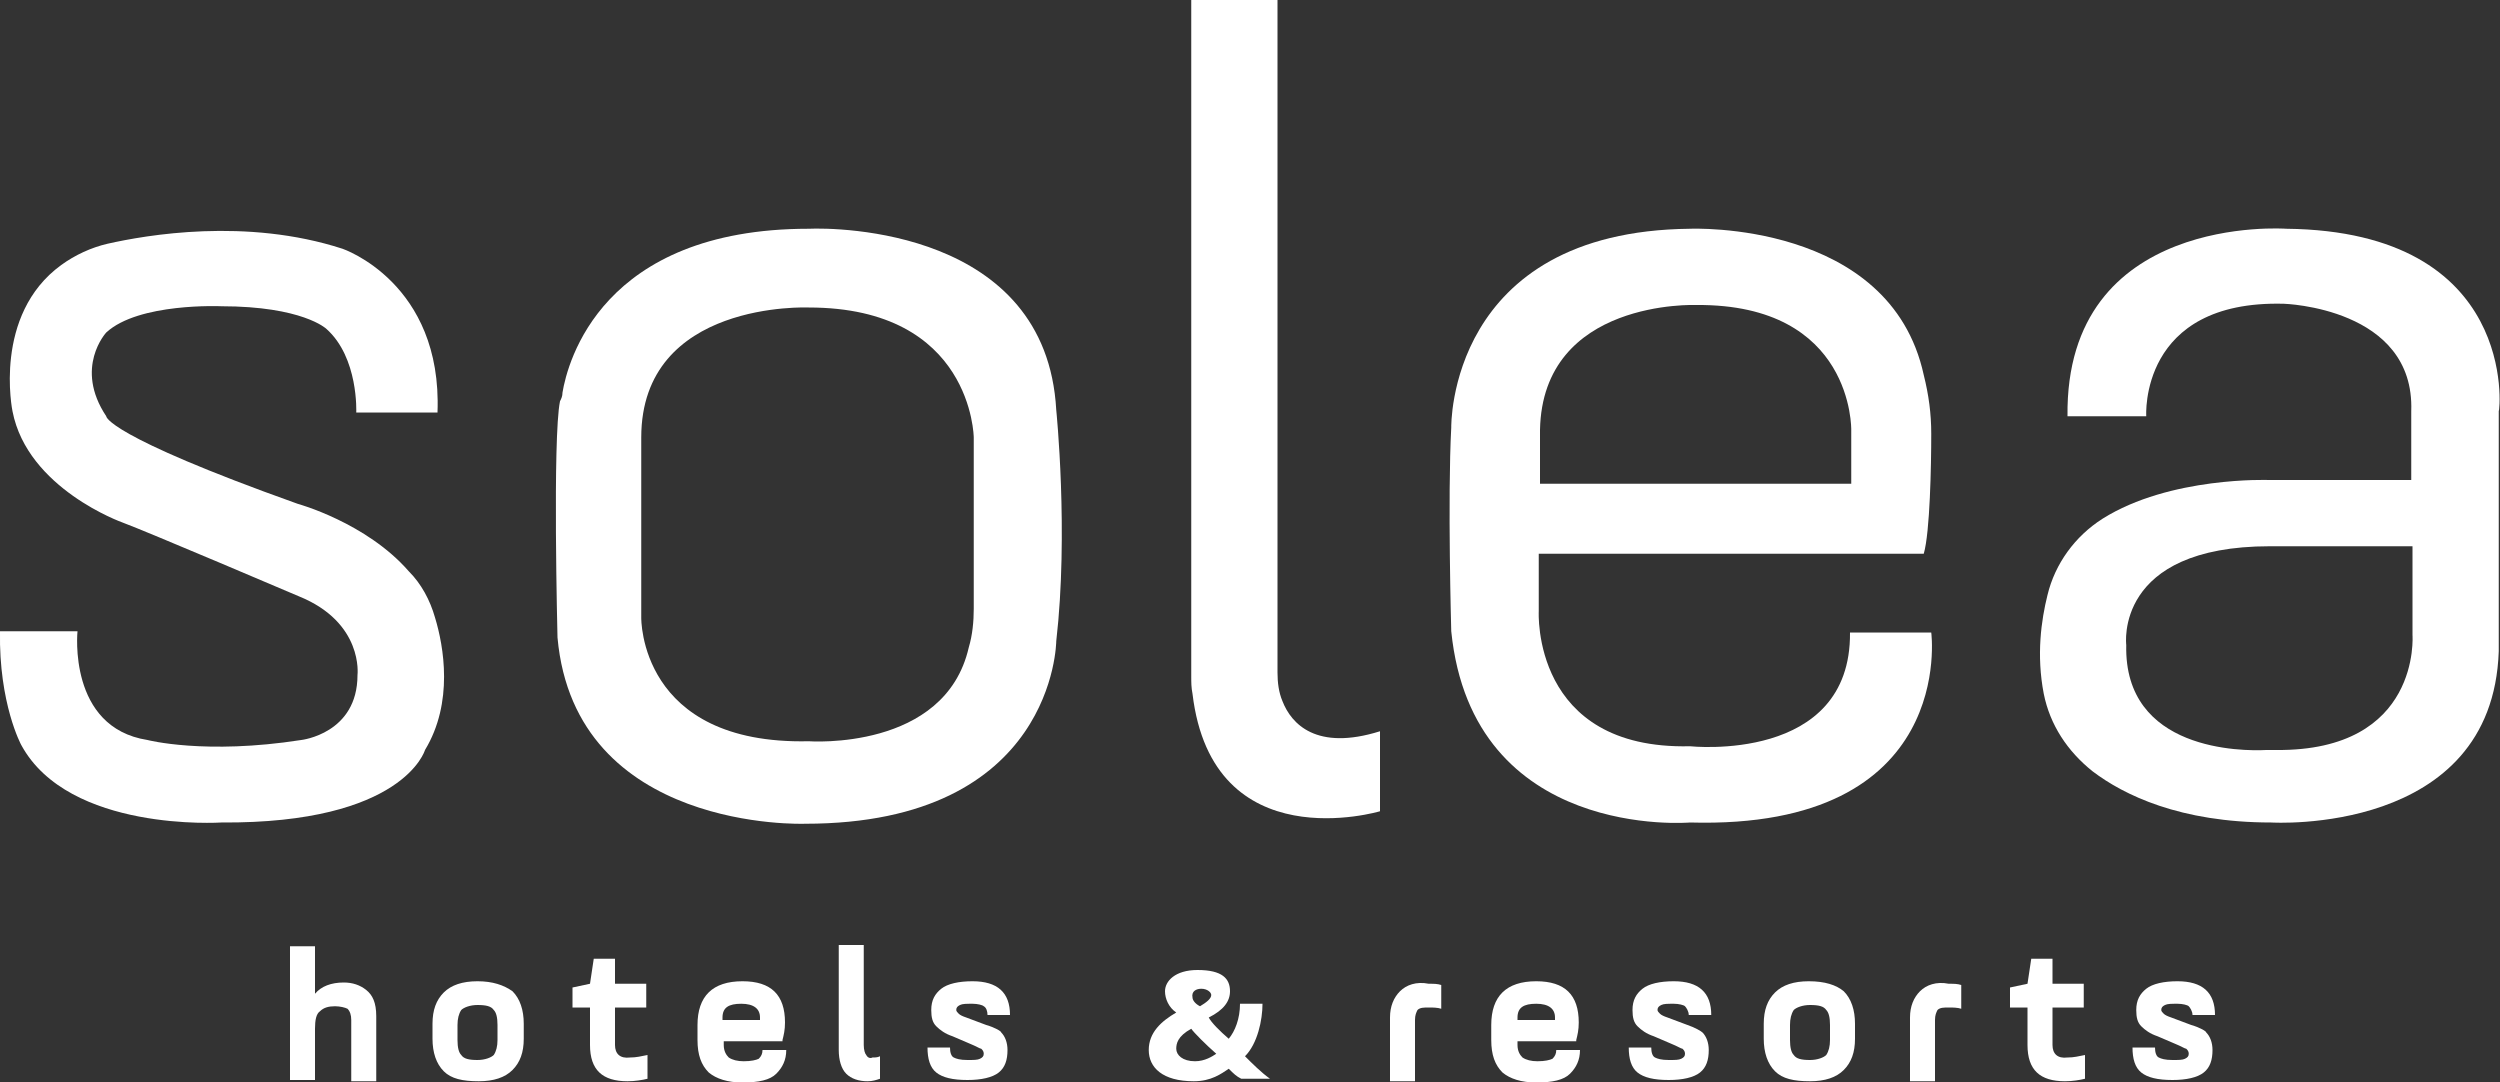
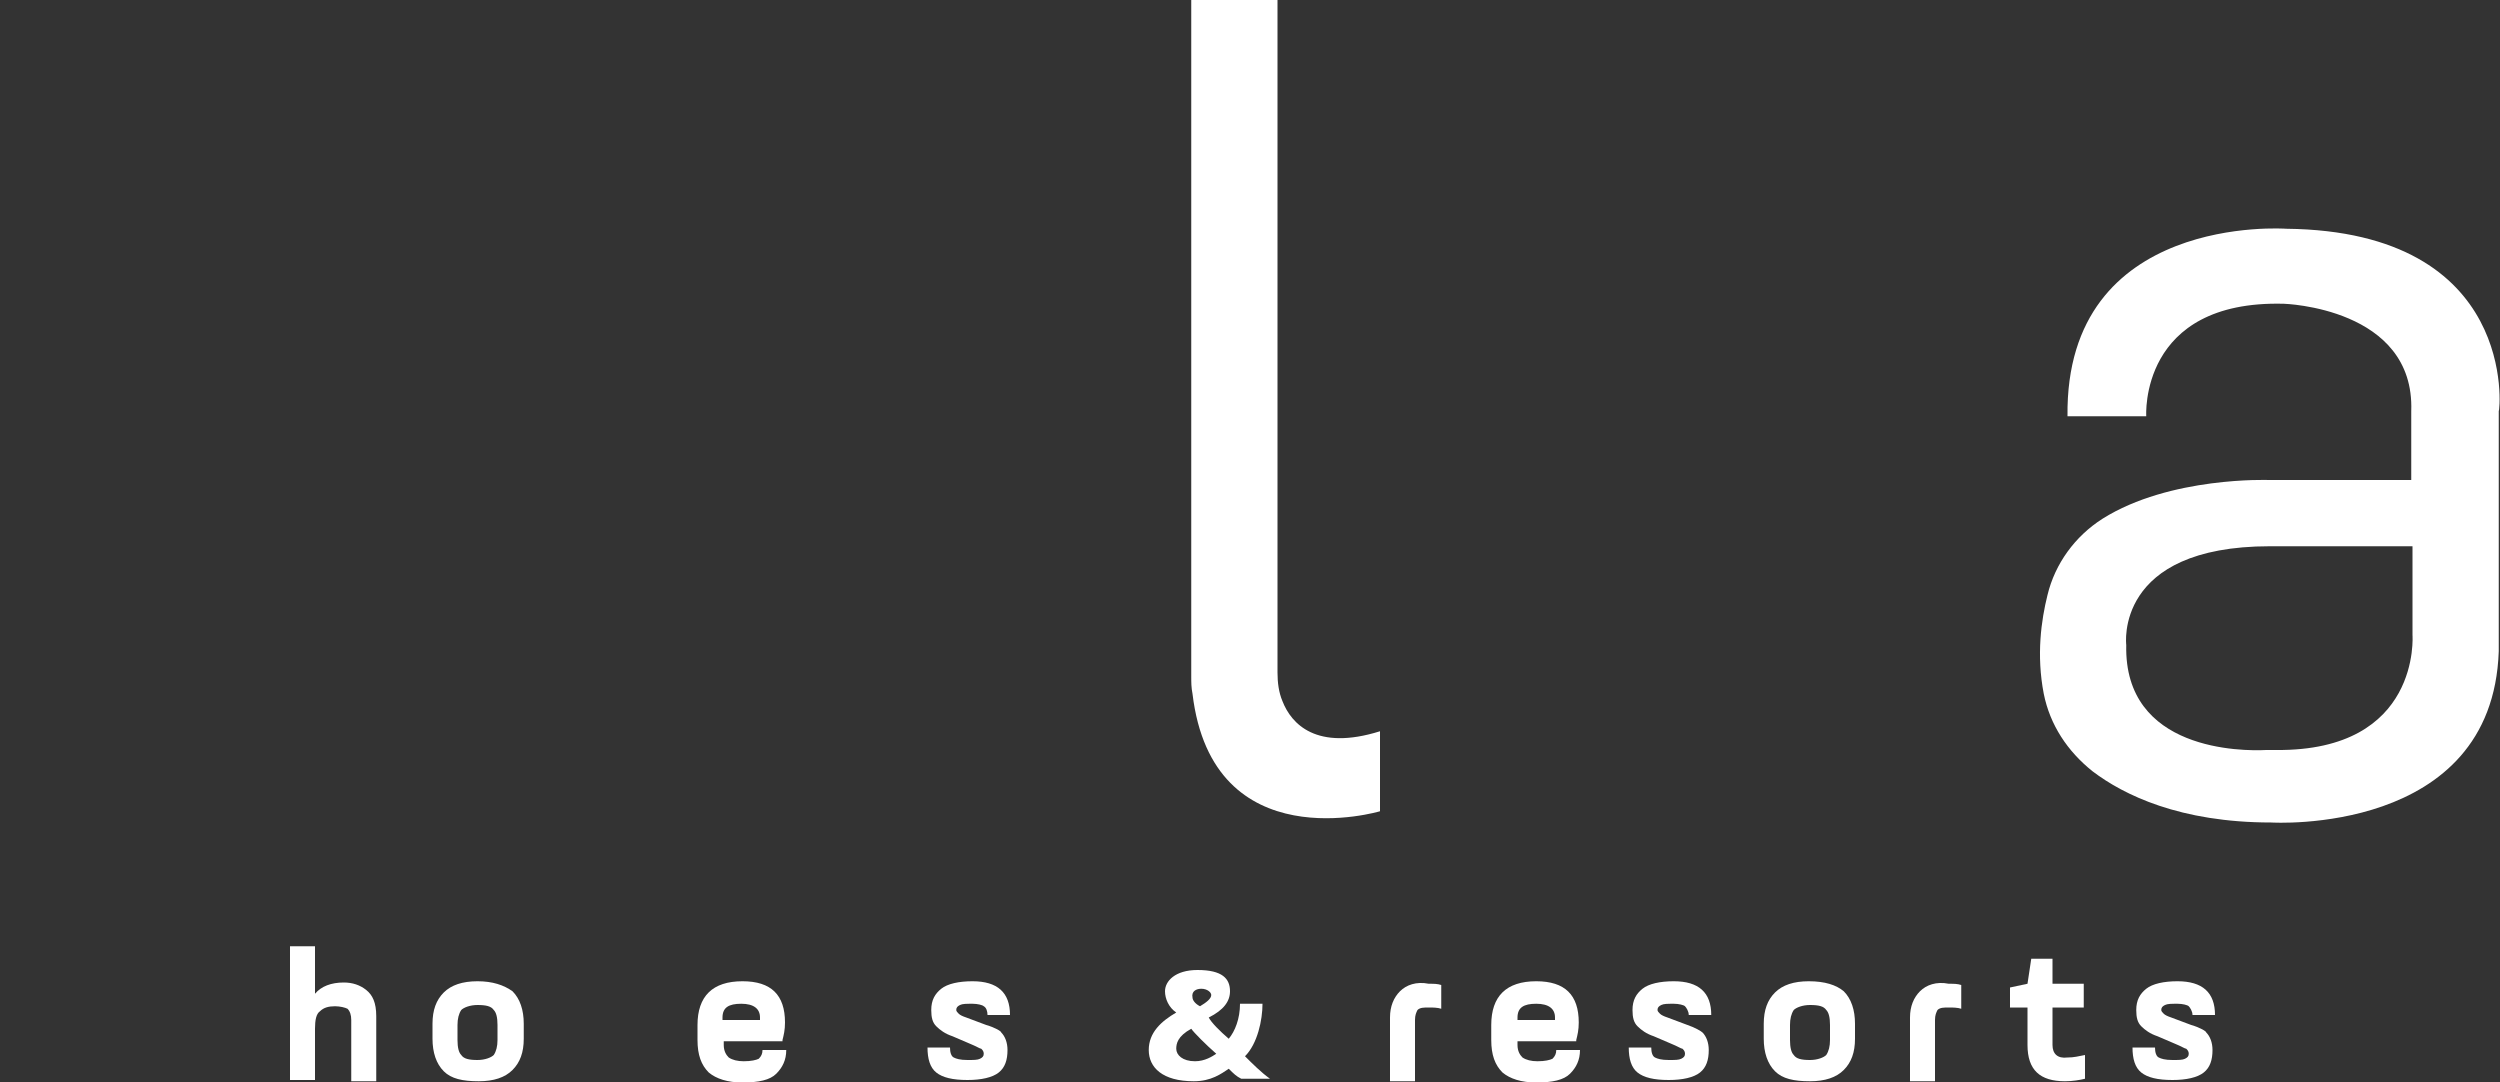
<svg xmlns="http://www.w3.org/2000/svg" version="1.1" id="Layer_1" x="0px" y="0px" viewBox="0 0 200 86.6" style="enable-background:new 0 0 200 86.6;" xml:space="preserve">
  <rect x="0" y="0" width="200" height="86.6" fill="#333333" stroke="none" />
  <style type="text/css">
	.st0{fill:#FFFFFF;}
</style>
  <g>
-     <path class="st0" d="M34.8,49.4c-0.4-1.4-1.1-2.7-2.1-3.7c-3.4-3.9-8.9-5.4-8.9-5.4c-15.4-5.5-15.3-7-15.3-7c-2.6-3.9,0-6.7,0-6.7   c2.6-2.4,9.2-2.1,9.2-2.1c6.5,0,8.4,1.8,8.4,1.8c2.6,2.3,2.4,6.7,2.4,6.7H35c0.4-10.4-7.6-13.1-7.6-13.1   c-7.7-2.5-15.7-1.1-18.8-0.4c-1.3,0.3-2.6,0.9-3.7,1.7C-0.6,25.2,1,32.9,1,32.9c1.2,6.2,8.8,8.9,8.8,8.9c1.9,0.7,14.1,5.9,14.1,5.9   c5.2,2.1,4.7,6.3,4.7,6.3c0,4.7-4.5,5.2-4.5,5.2c-7.7,1.2-12.3,0-12.3,0c-6.4-1-5.6-8.7-5.6-8.7H0c-0.1,5.8,1.7,9.1,1.7,9.1   c3.8,7,16,6.2,16,6.2C32.3,65.9,34,60,34,60C36.3,56.2,35.5,51.7,34.8,49.4z" />
-     <path class="st0" d="M64.7,18.3L64.7,18.3C48.1,18.3,45.4,29,45,31.4c0,0.3-0.1,0.5-0.2,0.7C44.2,35,44.6,51,44.6,51   C46,66.6,64.4,65.9,64.4,65.9c20,0,20.1-14.6,20.1-14.6c1-8.7,0-18.5,0-18.5C83.7,18.3,66.9,18.2,64.7,18.3z M77.9,48.7   c0,1-0.1,2.1-0.4,3.1c-1.9,8.3-12.8,7.5-12.8,7.5c-13.6,0.3-13.4-9.9-13.4-9.9V35c0-11,13.4-10.4,13.4-10.4v0   C77.8,24.6,77.9,35,77.9,35V48.7z" />
    <path class="st0" d="M102.6,56.1c-0.3-0.7-0.4-1.5-0.4-2.3V0h-6.9v54.1c0,0.5,0,0.9,0.1,1.4c1.6,13.4,15,9.4,15,9.4v-6.4   C105.3,60.1,103.3,57.9,102.6,56.1z" />
-     <path class="st0" d="M154.5,50.6h-6.5c0.1,10.5-12.8,9.1-12.8,9.1c-12.7,0.3-12.1-10.8-12.1-10.8v-4.6h30.8   c0.5-1.7,0.6-7.1,0.6-9.6c0-1.6-0.2-3.1-0.6-4.7c-2.7-12.4-18.7-11.7-18.7-11.7c-19.4,0.2-19.1,15.9-19.1,15.9   c-0.3,5.6,0,16.3,0,16.3c1.7,16.8,19.1,15.3,19.1,15.3C156.6,66.4,154.5,50.6,154.5,50.6z M135.7,24.4c12.6-0.1,12.4,10,12.4,10   v4.3h-24.9v-4.3C123.4,23.9,135.7,24.4,135.7,24.4z" />
    <path class="st0" d="M182.9,18.3c0,0-17.7-1.3-17.5,15h6.3c0,0-0.6-9.3,11-9c0,0,10.5,0.3,10.2,8.6v5.5h-11.4c0,0-7.9-0.3-13.3,3.1   c-2.2,1.4-3.8,3.6-4.4,6.1c-0.5,2-0.9,4.8-0.3,7.9c0.5,2.5,1.9,4.6,3.9,6.2c2.5,1.9,7,4.1,14.3,4.1c0,0,17.7,1.1,18.2-13.7V32.9   C200,32.9,201.5,18.5,182.9,18.3z M182.1,60c-0.3,0-0.6,0-0.8,0c-1.9,0.1-11.4,0.1-11.2-8.4c0,0-1-7.9,11.5-7.9H193v7.1   C193,50.8,193.7,60.1,182.1,60z" />
    <path class="st0" d="M29.3,79.2c-0.5-0.4-1.1-0.6-1.8-0.6c-1,0-1.8,0.3-2.3,0.9v-3.8h-2v10.7h2v-4.1c0-0.7,0.1-1.2,0.4-1.4   c0.3-0.3,0.7-0.4,1.2-0.4c0.4,0,0.8,0.1,1,0.2c0.2,0.2,0.3,0.5,0.3,0.9v4.9h2v-5.2C30.1,80.2,29.8,79.6,29.3,79.2z" />
    <path class="st0" d="M38.2,78.5c-1.2,0-2.1,0.3-2.7,0.9s-0.9,1.4-0.9,2.5v1.2c0,1.1,0.3,2,0.9,2.6c0.6,0.6,1.5,0.8,2.8,0.8   c1.2,0,2.1-0.3,2.7-0.9c0.6-0.6,0.9-1.4,0.9-2.5v-1.2c0-1.1-0.3-2-0.9-2.6C40.3,78.8,39.4,78.5,38.2,78.5z M39.8,83.2   c0,0.5-0.1,0.9-0.3,1.2c-0.2,0.2-0.7,0.4-1.3,0.4c-0.7,0-1.1-0.1-1.3-0.4c-0.2-0.2-0.3-0.6-0.3-1.2v-1.2c0-0.5,0.1-0.9,0.3-1.2   c0.2-0.2,0.7-0.4,1.3-0.4c0.7,0,1.1,0.1,1.3,0.4c0.2,0.2,0.3,0.6,0.3,1.2V83.2z" />
-     <path class="st0" d="M49.2,83.6v-3h2.5v-1.9h-2.5v-2h-1.7l-0.3,2L45.8,79v1.6h1.4v3c0,2,1,2.9,3,2.9c0.6,0,1.2-0.1,1.6-0.2v-1.9   c-0.5,0.1-0.9,0.2-1.4,0.2C49.6,84.7,49.2,84.3,49.2,83.6z" />
    <path class="st0" d="M62.6,83.2c0.1-0.4,0.2-0.8,0.2-1.4c0-2.2-1.1-3.3-3.4-3.3c-2.4,0-3.6,1.2-3.6,3.5v1.2c0,1.2,0.3,2,0.9,2.6   c0.6,0.5,1.5,0.8,2.7,0.8c1.3,0,2.2-0.2,2.7-0.7c0.5-0.5,0.8-1.1,0.8-1.9h-1.9c0,0.3-0.1,0.5-0.3,0.7c-0.2,0.1-0.6,0.2-1.2,0.2   c-0.5,0-0.9-0.1-1.2-0.3c-0.2-0.2-0.4-0.5-0.4-1v-0.3H62.6z M57.8,81.4c0-0.8,0.5-1.1,1.5-1.1c1,0,1.5,0.4,1.5,1.1v0.2h-3V81.4z" />
-     <path class="st0" d="M69.3,84.4c-0.1-0.1-0.2-0.4-0.2-0.8v-8h-2v8.4c0,0.8,0.2,1.5,0.6,1.9s1,0.6,1.7,0.6c0.4,0,0.7-0.1,1-0.2v-1.8   c-0.2,0.1-0.4,0.1-0.6,0.1C69.6,84.7,69.4,84.6,69.3,84.4z" />
    <path class="st0" d="M78.9,82l-1.6-0.6c-0.3-0.1-0.5-0.2-0.6-0.3c-0.1-0.1-0.2-0.2-0.2-0.3c0-0.2,0.1-0.3,0.3-0.4   c0.2-0.1,0.5-0.1,1-0.1c0.4,0,0.8,0.1,0.9,0.2c0.2,0.1,0.3,0.4,0.3,0.7h1.8c0-1.8-1-2.7-3-2.7c-1.1,0-2,0.2-2.5,0.6   c-0.5,0.4-0.8,0.9-0.8,1.7c0,0.6,0.1,1,0.4,1.3c0.3,0.3,0.7,0.6,1.3,0.8l1.4,0.6c0.5,0.2,0.8,0.4,0.9,0.4c0.1,0.1,0.2,0.2,0.2,0.4   c0,0.2-0.1,0.3-0.3,0.4c-0.2,0.1-0.5,0.1-1,0.1c-0.6,0-0.9-0.1-1.1-0.2c-0.2-0.1-0.3-0.4-0.3-0.8h-1.8c0,0.9,0.2,1.6,0.7,2   c0.5,0.4,1.3,0.6,2.5,0.6c1.1,0,2-0.2,2.5-0.6c0.5-0.4,0.7-1,0.7-1.8c0-0.6-0.2-1.1-0.5-1.4C80.1,82.5,79.6,82.2,78.9,82z" />
    <path class="st0" d="M99.6,84.5c1-1,1.4-2.9,1.4-4.2h-1.8c0,1.2-0.4,2.2-0.9,2.8c-0.7-0.6-1.4-1.3-1.6-1.7c1.2-0.6,1.7-1.3,1.7-2.1   c0-1-0.6-1.7-2.6-1.7c-1.8,0-2.6,0.9-2.6,1.7c0,0.6,0.3,1.3,0.9,1.7c-1.2,0.7-2.2,1.6-2.2,3c0,1.4,1.1,2.5,3.6,2.5   c1.4,0,2.2-0.6,2.8-1c0.4,0.4,0.6,0.6,1,0.8h2.3C100.9,85.8,100.2,85.1,99.6,84.5z M96.1,79.1c0.5,0,0.8,0.3,0.8,0.5   c0,0.3-0.4,0.6-0.9,0.9c-0.4-0.2-0.6-0.5-0.6-0.7C95.3,79.3,95.7,79.1,96.1,79.1z M95.6,84.9c-1,0-1.5-0.5-1.5-1   c0-0.4,0.1-1,1.2-1.6c0.2,0.3,1.2,1.3,2,2C97,84.5,96.4,84.9,95.6,84.9z" />
    <path class="st0" d="M112,79.3c-0.5,0.5-0.8,1.2-0.8,2.1v5.1h2v-4.9c0-0.4,0.1-0.6,0.2-0.8c0.2-0.2,0.5-0.2,0.9-0.2   c0.3,0,0.7,0,1,0.1v-1.9c-0.3-0.1-0.6-0.1-1-0.1C113.3,78.5,112.5,78.8,112,79.3z" />
    <path class="st0" d="M126.1,83.2c0.1-0.4,0.2-0.8,0.2-1.4c0-2.2-1.1-3.3-3.4-3.3c-2.4,0-3.6,1.2-3.6,3.5v1.2c0,1.2,0.3,2,0.9,2.6   c0.6,0.5,1.5,0.8,2.7,0.8c1.3,0,2.2-0.2,2.7-0.7c0.5-0.5,0.8-1.1,0.8-1.9h-1.9c0,0.3-0.1,0.5-0.3,0.7c-0.2,0.1-0.6,0.2-1.2,0.2   c-0.5,0-0.9-0.1-1.2-0.3c-0.2-0.2-0.4-0.5-0.4-1v-0.3H126.1z M121.4,81.4c0-0.8,0.5-1.1,1.5-1.1c1,0,1.5,0.4,1.5,1.1v0.2h-3V81.4z" />
    <path class="st0" d="M135,82l-1.6-0.6c-0.3-0.1-0.5-0.2-0.6-0.3c-0.1-0.1-0.2-0.2-0.2-0.3c0-0.2,0.1-0.3,0.3-0.4   c0.2-0.1,0.5-0.1,1-0.1c0.4,0,0.8,0.1,0.9,0.2s0.3,0.4,0.3,0.7h1.8c0-1.8-1-2.7-3-2.7c-1.1,0-2,0.2-2.5,0.6   c-0.5,0.4-0.8,0.9-0.8,1.7c0,0.6,0.1,1,0.4,1.3c0.3,0.3,0.7,0.6,1.3,0.8l1.4,0.6c0.5,0.2,0.8,0.4,0.9,0.4c0.1,0.1,0.2,0.2,0.2,0.4   c0,0.2-0.1,0.3-0.3,0.4c-0.2,0.1-0.5,0.1-1,0.1c-0.6,0-0.9-0.1-1.1-0.2c-0.2-0.1-0.3-0.4-0.3-0.8h-1.8c0,0.9,0.2,1.6,0.7,2   c0.5,0.4,1.3,0.6,2.5,0.6c1.1,0,2-0.2,2.5-0.6c0.5-0.4,0.7-1,0.7-1.8c0-0.6-0.2-1.1-0.5-1.4C136.1,82.5,135.6,82.2,135,82z" />
    <path class="st0" d="M144.7,78.5c-1.2,0-2.1,0.3-2.7,0.9s-0.9,1.4-0.9,2.5v1.2c0,1.1,0.3,2,0.9,2.6c0.6,0.6,1.5,0.8,2.8,0.8   c1.2,0,2.1-0.3,2.7-0.9c0.6-0.6,0.9-1.4,0.9-2.5v-1.2c0-1.1-0.3-2-0.9-2.6C146.9,78.8,146,78.5,144.7,78.5z M146.4,83.2   c0,0.5-0.1,0.9-0.3,1.2c-0.2,0.2-0.7,0.4-1.3,0.4c-0.7,0-1.1-0.1-1.3-0.4c-0.2-0.2-0.3-0.6-0.3-1.2v-1.2c0-0.5,0.1-0.9,0.3-1.2   c0.2-0.2,0.7-0.4,1.3-0.4c0.7,0,1.1,0.1,1.3,0.4c0.2,0.2,0.3,0.6,0.3,1.2V83.2z" />
    <path class="st0" d="M153.6,79.3c-0.5,0.5-0.8,1.2-0.8,2.1v5.1h2v-4.9c0-0.4,0.1-0.6,0.2-0.8c0.2-0.2,0.5-0.2,0.9-0.2   c0.3,0,0.7,0,1,0.1v-1.9c-0.3-0.1-0.6-0.1-1-0.1C154.9,78.5,154.1,78.8,153.6,79.3z" />
    <path class="st0" d="M164.2,83.6v-3h2.5v-1.9h-2.5v-2h-1.7l-0.3,2l-1.4,0.3v1.6h1.4v3c0,2,1,2.9,3,2.9c0.6,0,1.2-0.1,1.6-0.2v-1.9   c-0.5,0.1-0.9,0.2-1.4,0.2C164.6,84.7,164.2,84.3,164.2,83.6z" />
    <path class="st0" d="M175.3,82l-1.6-0.6c-0.3-0.1-0.5-0.2-0.6-0.3c-0.1-0.1-0.2-0.2-0.2-0.3c0-0.2,0.1-0.3,0.3-0.4   c0.2-0.1,0.5-0.1,1-0.1c0.4,0,0.8,0.1,0.9,0.2s0.3,0.4,0.3,0.7h1.8c0-1.8-1-2.7-3-2.7c-1.1,0-2,0.2-2.5,0.6   c-0.5,0.4-0.8,0.9-0.8,1.7c0,0.6,0.1,1,0.4,1.3c0.3,0.3,0.7,0.6,1.3,0.8l1.4,0.6c0.5,0.2,0.8,0.4,0.9,0.4c0.1,0.1,0.2,0.2,0.2,0.4   c0,0.2-0.1,0.3-0.3,0.4c-0.2,0.1-0.5,0.1-1,0.1c-0.6,0-0.9-0.1-1.1-0.2c-0.2-0.1-0.3-0.4-0.3-0.8h-1.8c0,0.9,0.2,1.6,0.7,2   c0.5,0.4,1.3,0.6,2.5,0.6c1.1,0,2-0.2,2.5-0.6c0.5-0.4,0.7-1,0.7-1.8c0-0.6-0.2-1.1-0.5-1.4C176.5,82.5,176,82.2,175.3,82z" />
  </g>
</svg>